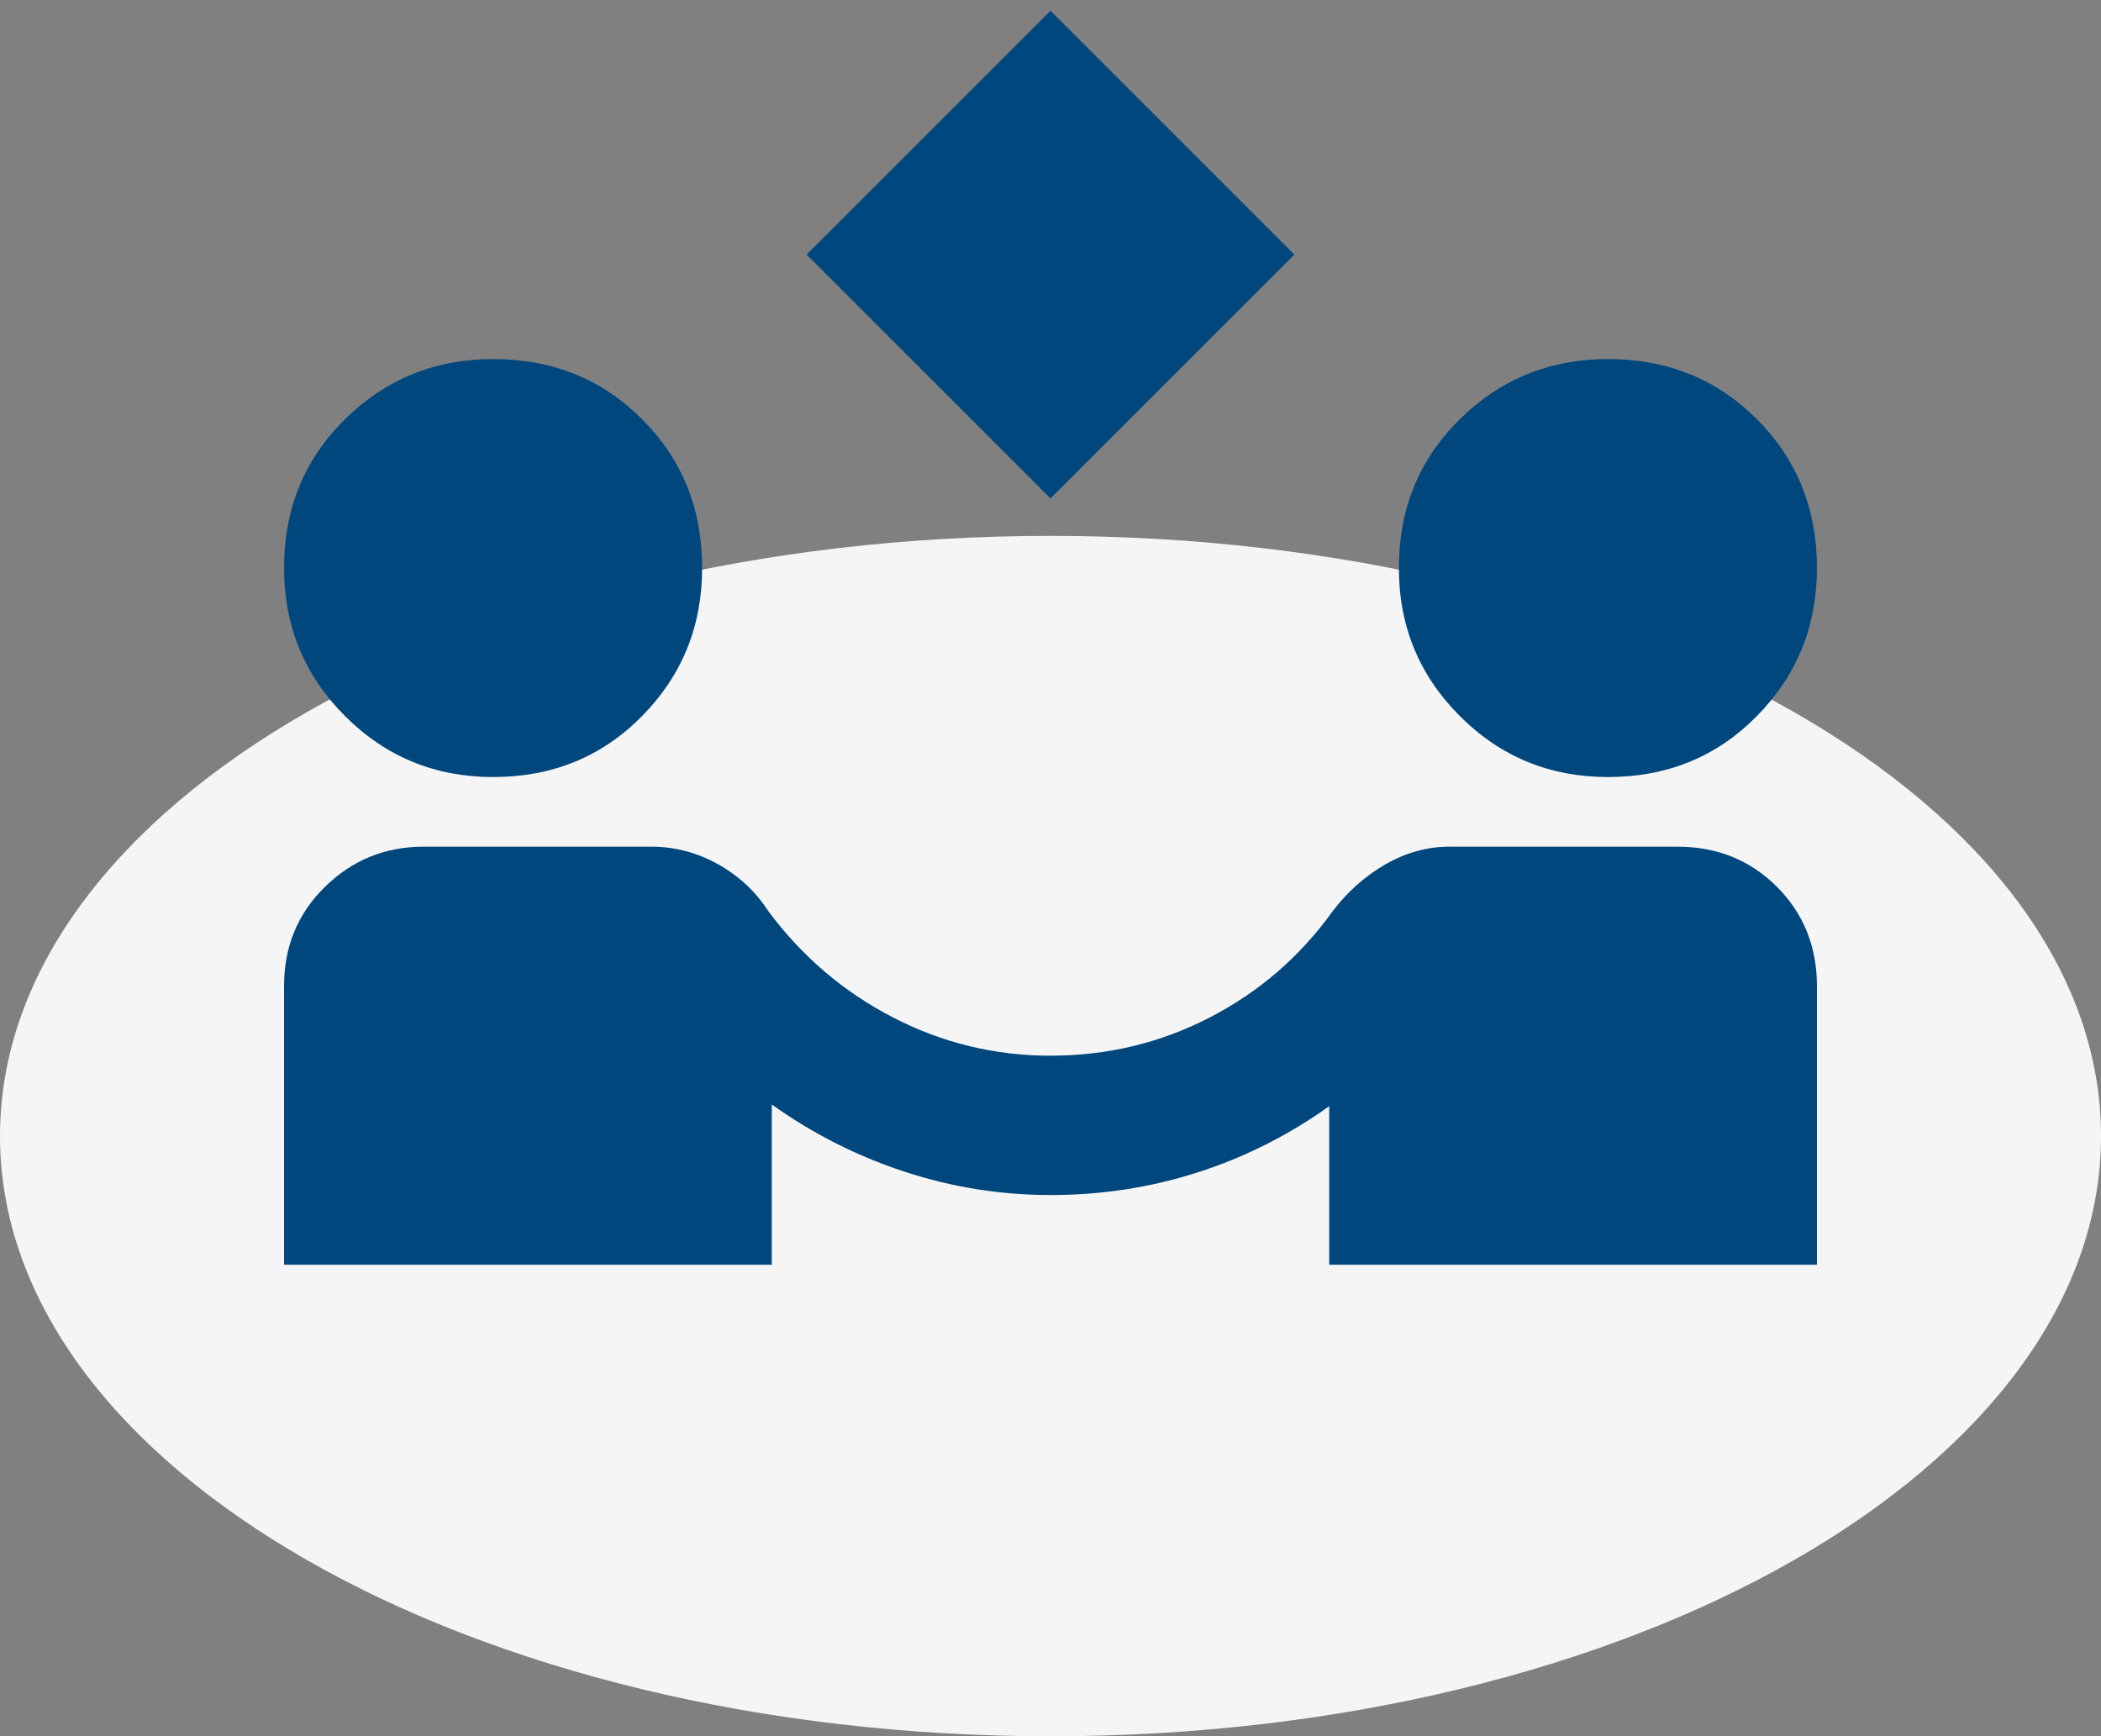
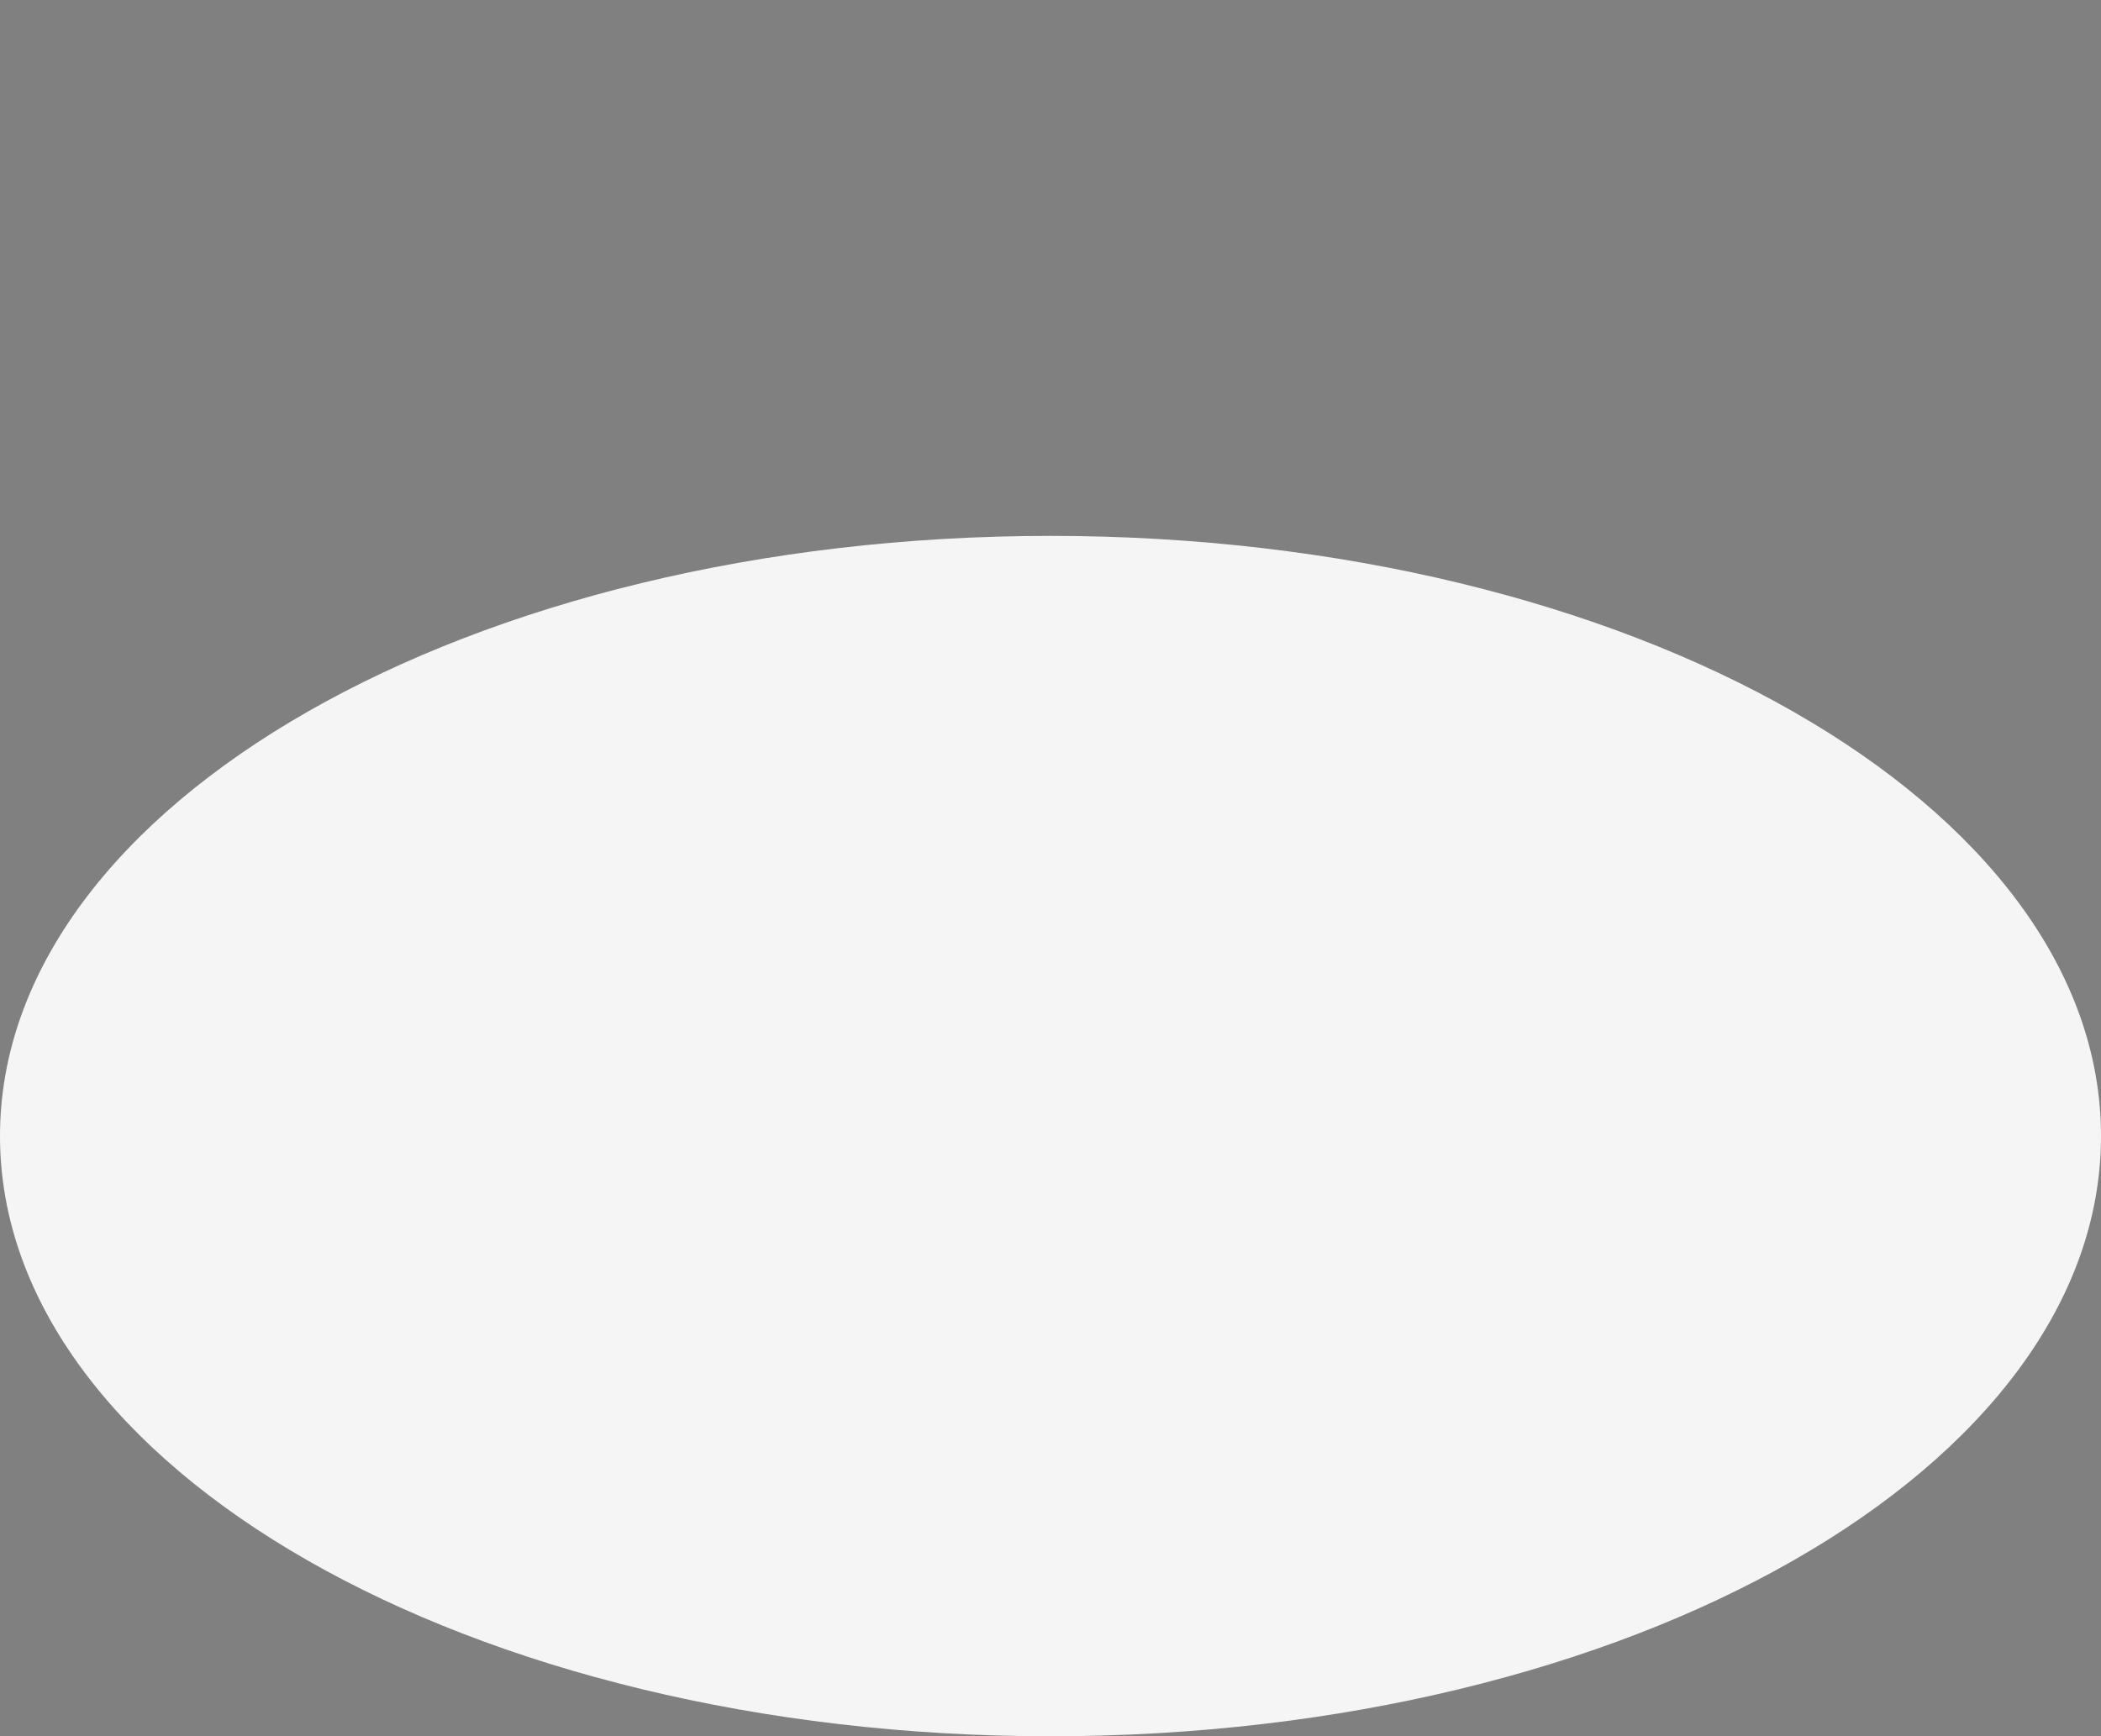
<svg xmlns="http://www.w3.org/2000/svg" width="98" height="81" viewBox="0 0 98 81" fill="none">
  <rect x="0" y="0" width="98" height="81" fill="#808080" stroke="none" />
  <path d="M49 81C21.938 81 0 68.464 0 53C0 37.536 21.938 25 49 25C76.062 25 98 37.536 98 53C98 68.464 76.062 81 49 81Z" fill="#F5F5F5" />
-   <path d="M49 23.25L37.625 11.875L49 0.5L60.375 11.875L49 23.25ZM13.25 59V46C13.25 44.158 13.887 42.615 15.161 41.369C16.435 40.123 17.965 39.5 19.75 39.5H30.394C31.477 39.5 32.506 39.771 33.481 40.312C34.456 40.854 35.242 41.585 35.837 42.506C37.408 44.619 39.345 46.271 41.648 47.462C43.952 48.654 46.402 49.25 49 49.25C51.654 49.25 54.133 48.654 56.436 47.462C58.739 46.271 60.648 44.619 62.163 42.506C62.867 41.585 63.693 40.854 64.642 40.312C65.591 39.771 66.579 39.5 67.606 39.5H78.25C80.092 39.5 81.635 40.123 82.881 41.369C84.127 42.615 84.75 44.158 84.75 46V59H62V51.606C60.104 52.96 58.059 53.99 55.864 54.694C53.669 55.398 51.381 55.75 49 55.75C46.671 55.75 44.396 55.385 42.175 54.655C39.954 53.925 37.896 52.881 36 51.525V59H13.25ZM23 36.25C20.292 36.25 17.99 35.302 16.094 33.406C14.198 31.51 13.25 29.208 13.25 26.5C13.25 23.738 14.198 21.422 16.094 19.555C17.99 17.687 20.292 16.752 23 16.75C25.762 16.75 28.079 17.685 29.948 19.555C31.818 21.425 32.752 23.74 32.75 26.5C32.75 29.208 31.816 31.51 29.948 33.406C28.081 35.302 25.765 36.25 23 36.25ZM75 36.25C72.292 36.25 69.99 35.302 68.094 33.406C66.198 31.51 65.25 29.208 65.25 26.5C65.25 23.738 66.198 21.422 68.094 19.555C69.99 17.687 72.292 16.752 75 16.75C77.763 16.75 80.079 17.685 81.948 19.555C83.818 21.425 84.752 23.74 84.75 26.5C84.75 29.208 83.816 31.51 81.948 33.406C80.081 35.302 77.765 36.25 75 36.25Z" fill="#00477E" />
</svg>